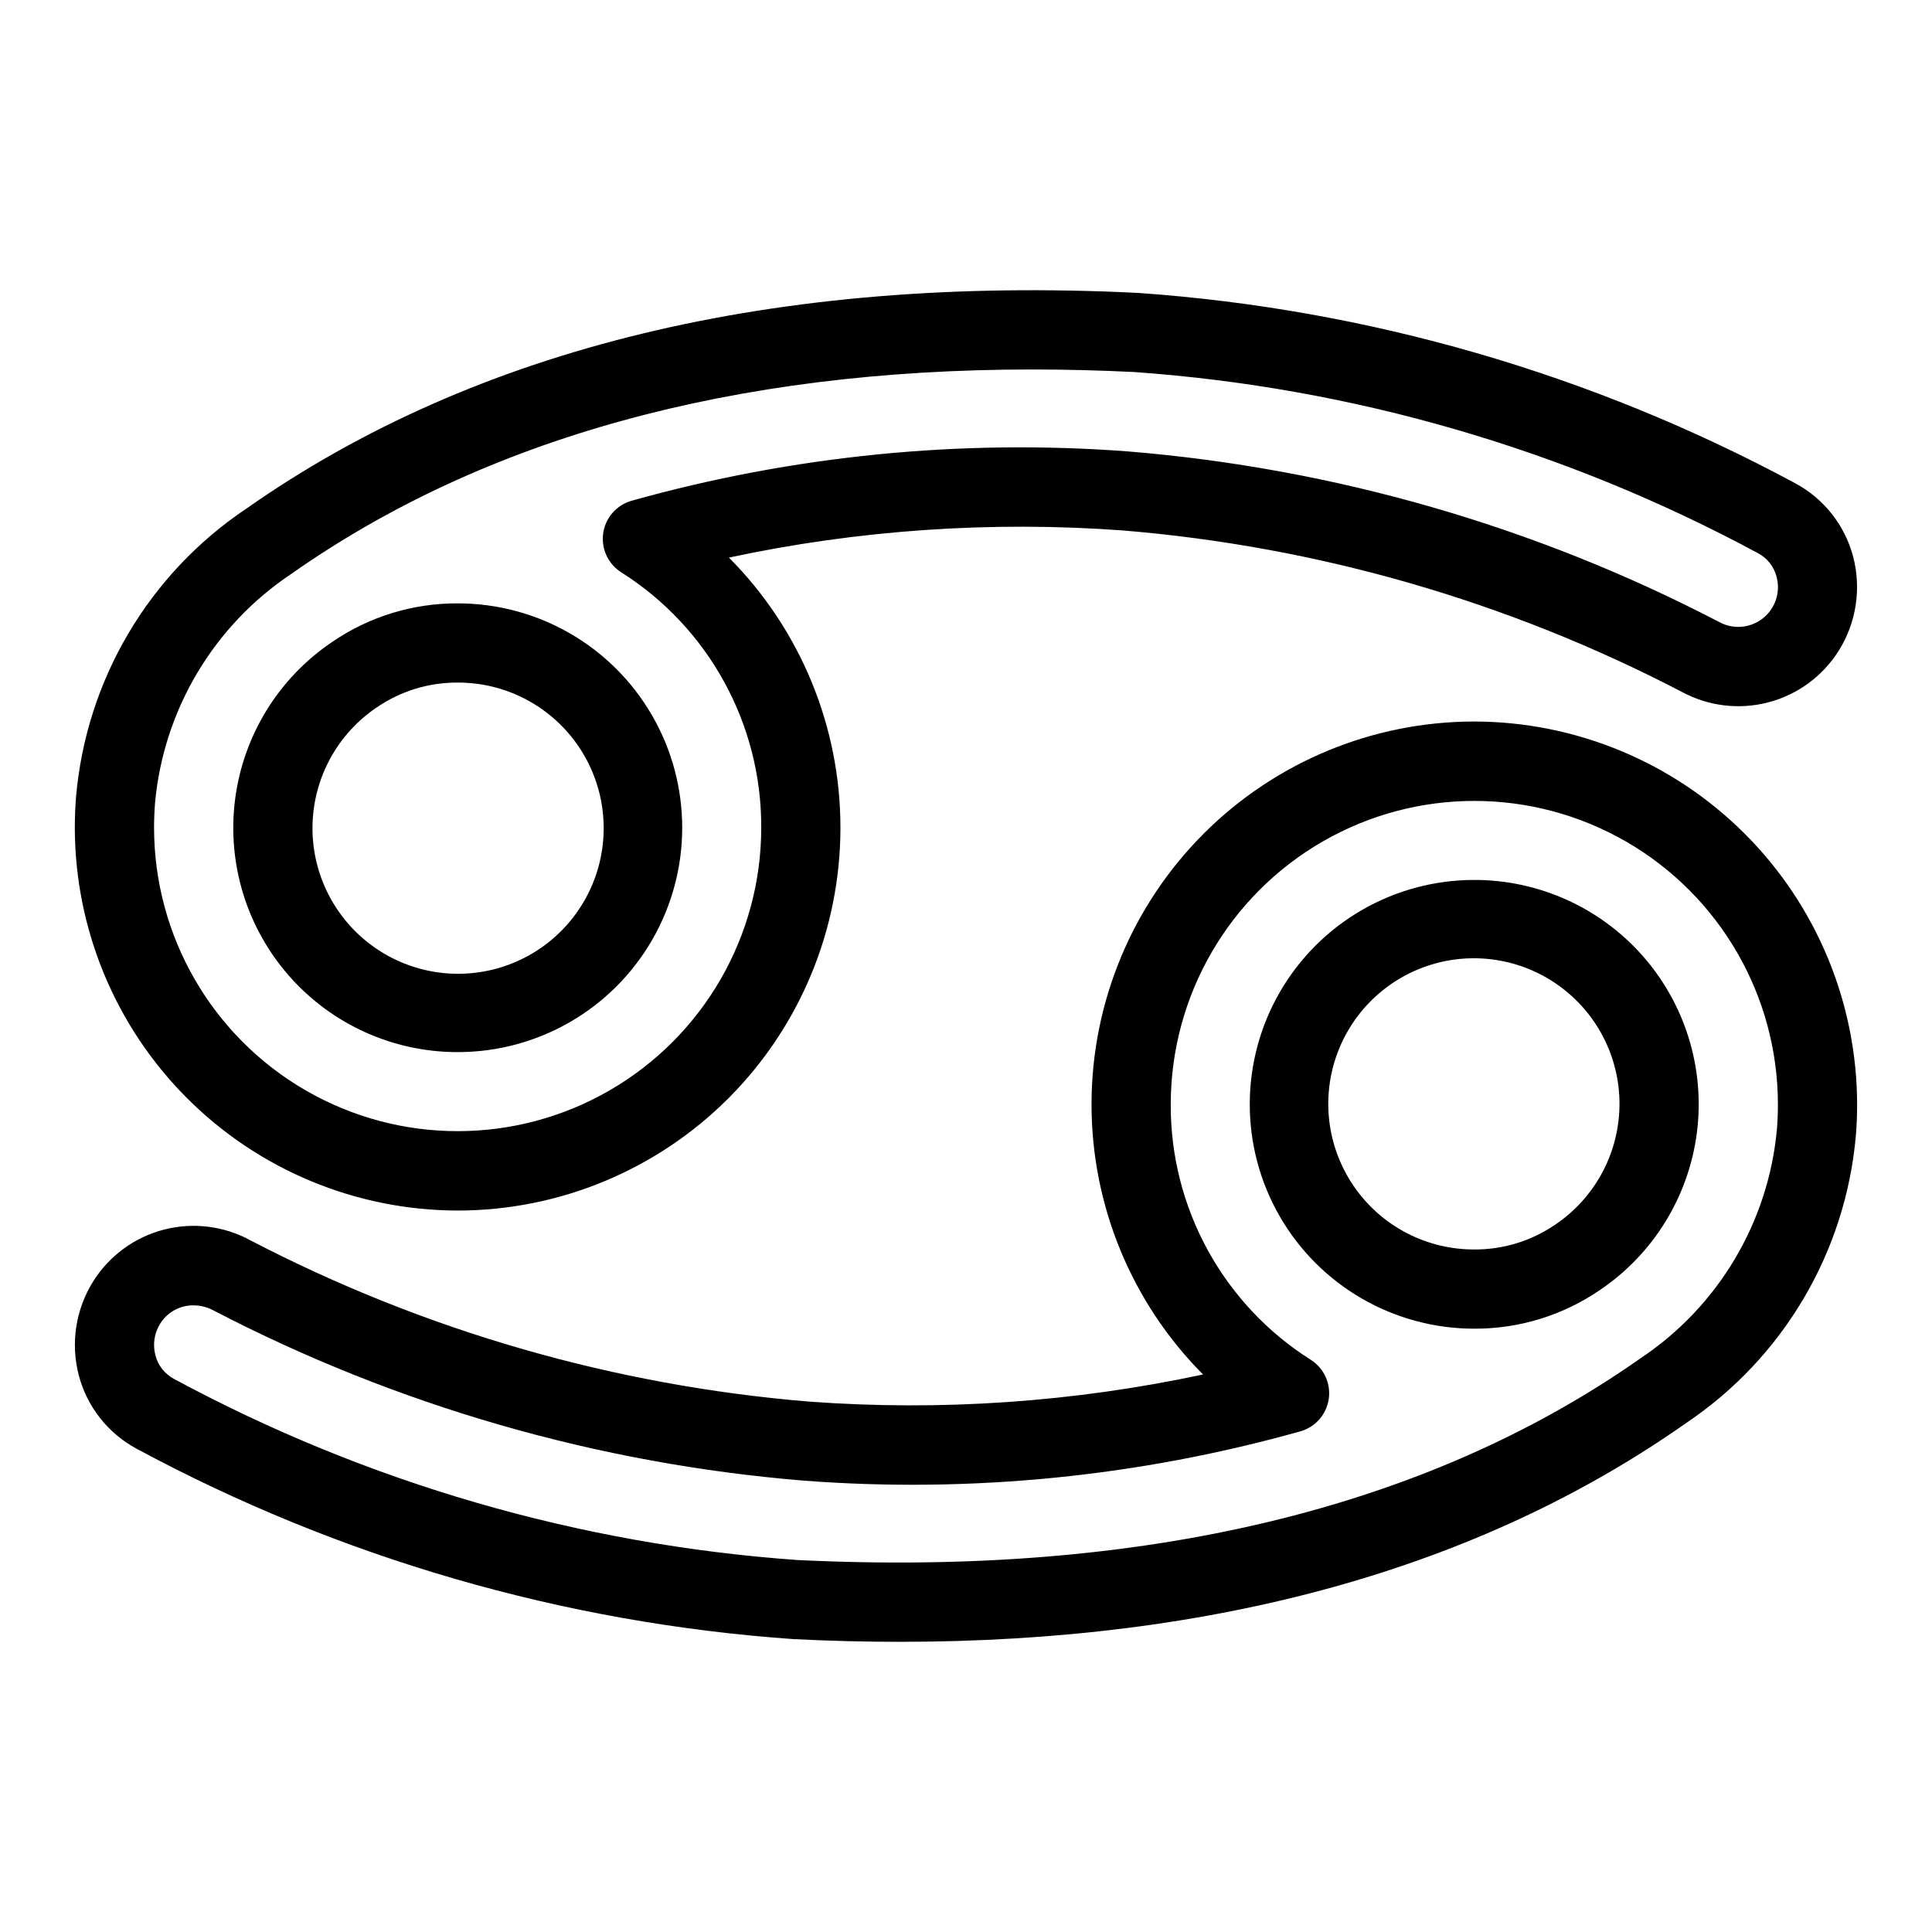
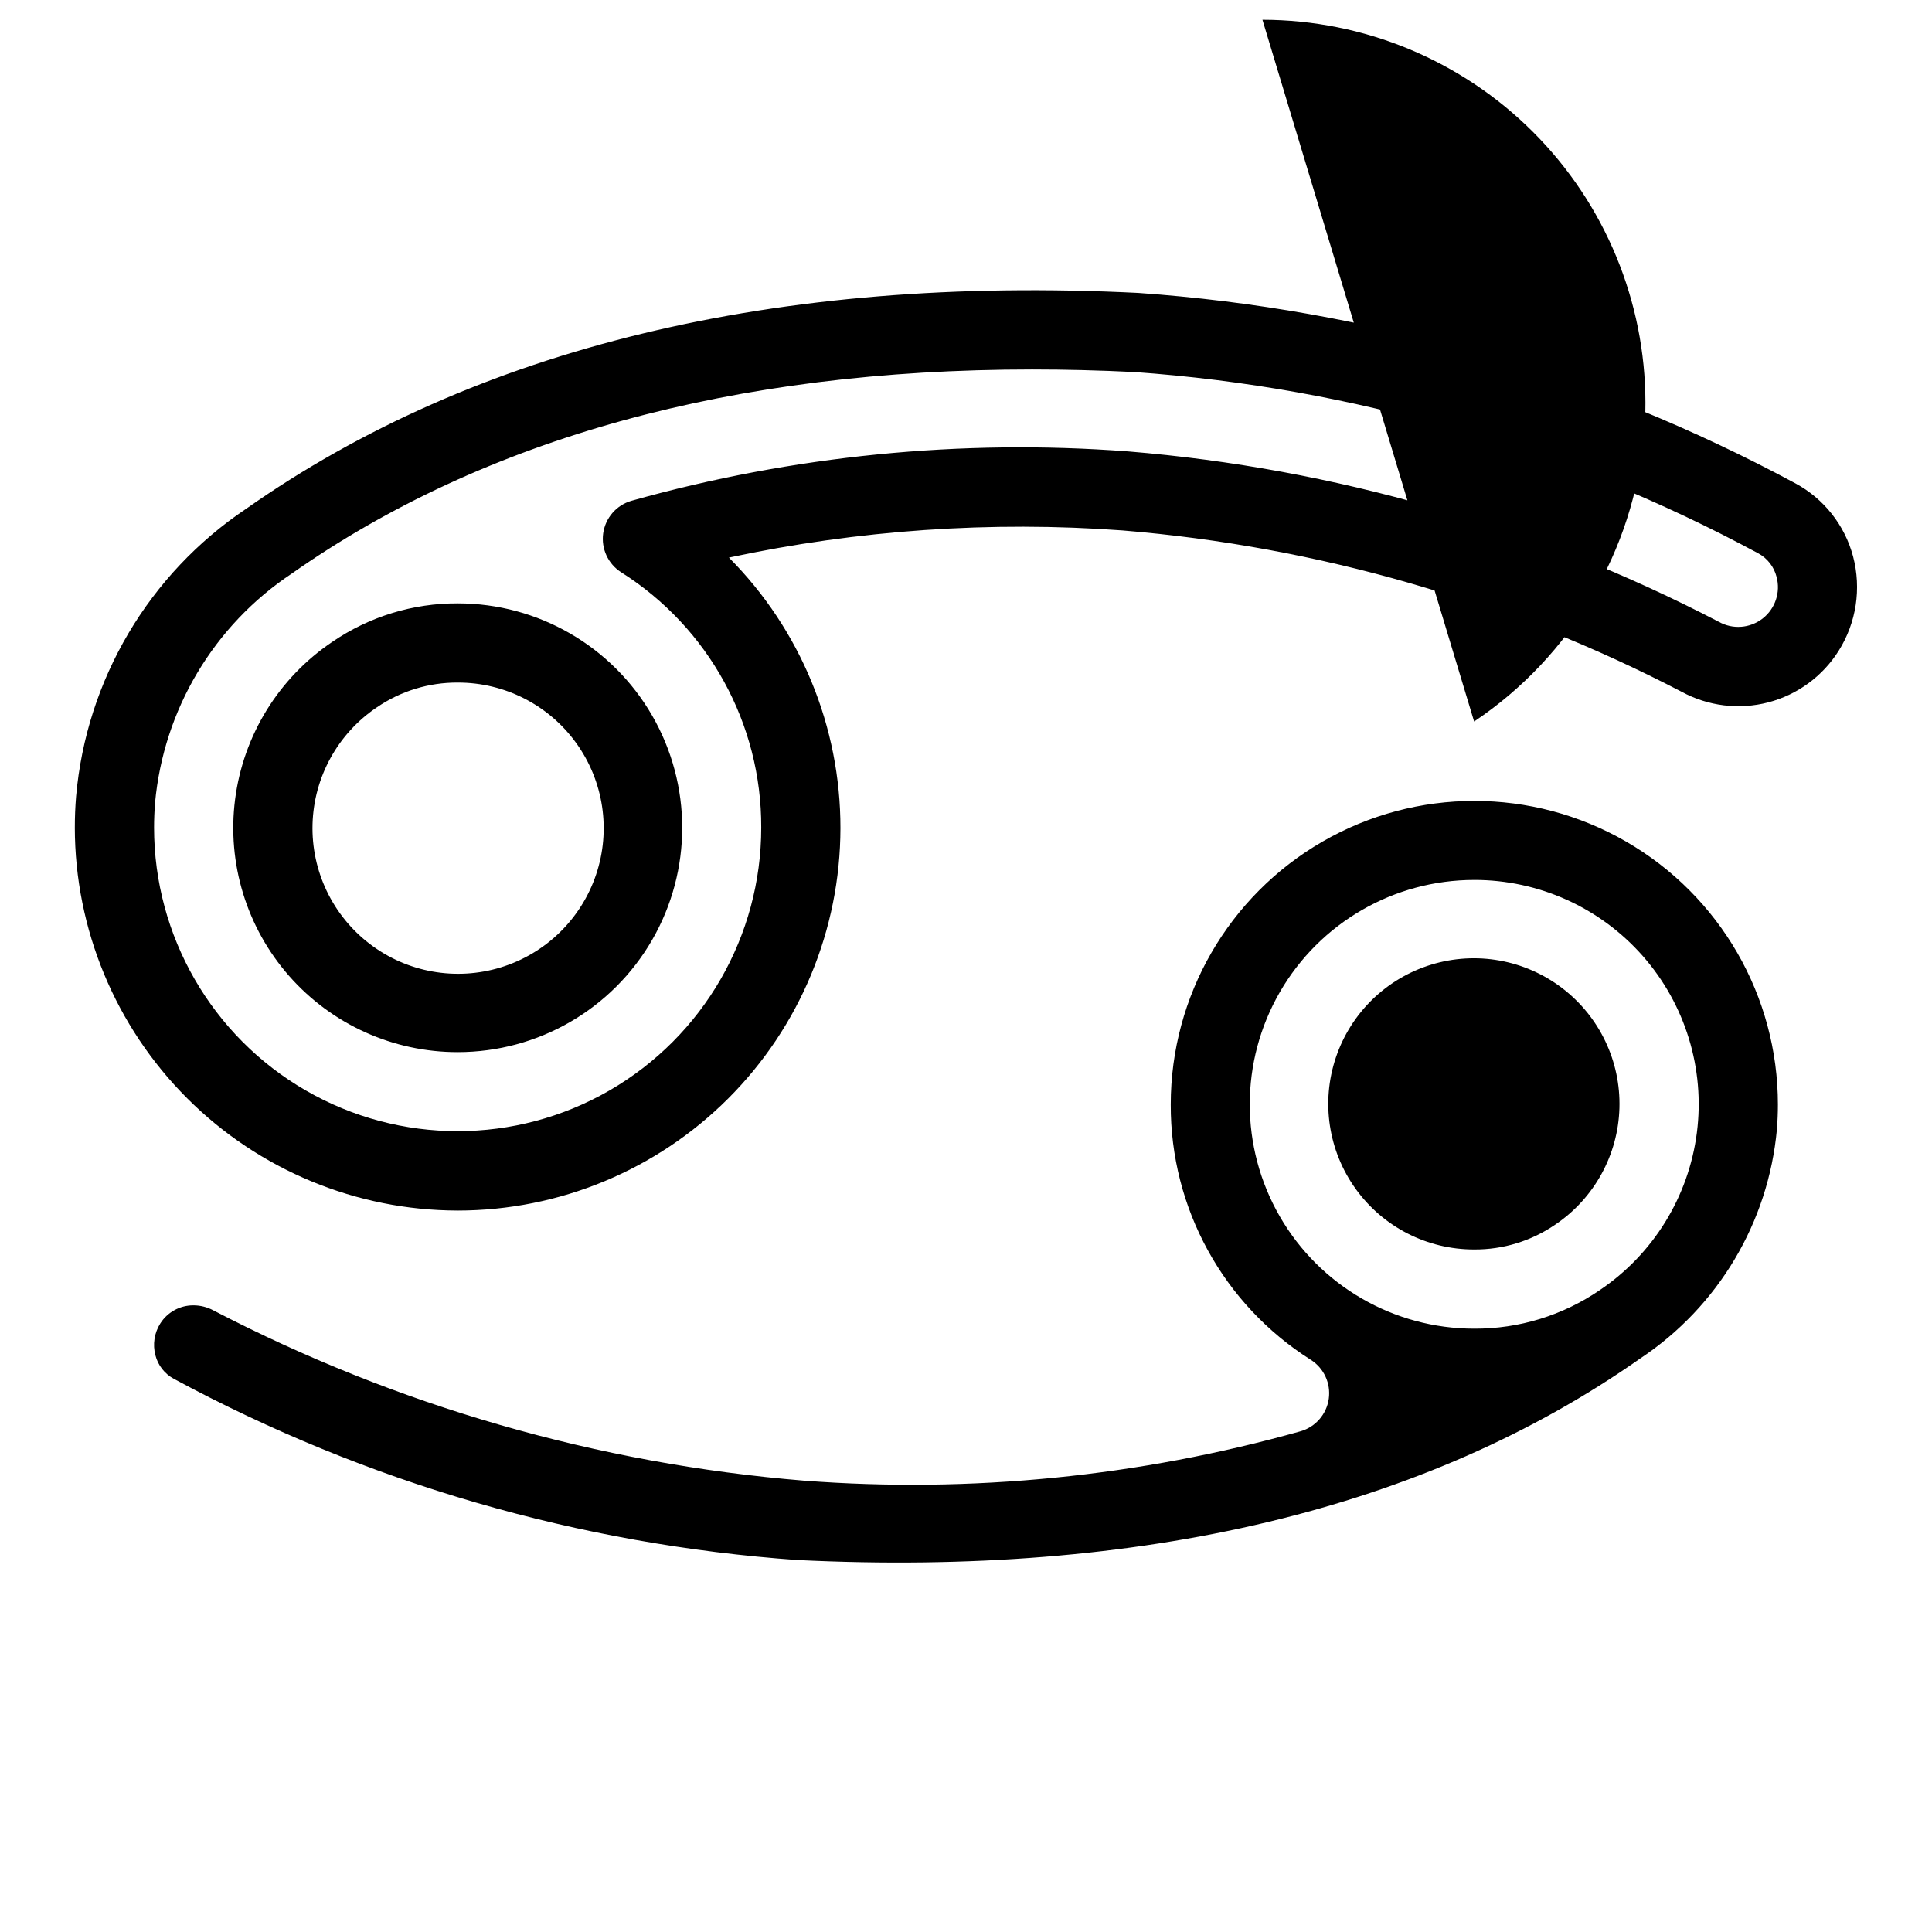
<svg xmlns="http://www.w3.org/2000/svg" fill="#000000" width="800px" height="800px" version="1.1" viewBox="144 144 512 512">
-   <path d="m265.33 422.82c21.246 0 40.875-11.336 51.496-29.73 10.621-18.398 10.621-41.062 0-59.461s-30.25-29.73-51.496-29.73c-11.883-0.059-23.508 3.512-33.312 10.23-14.172 9.555-23.539 24.754-25.715 41.707-2.176 16.953 3.059 34.023 14.359 46.848 11.301 12.824 27.578 20.16 44.668 20.137zm-21.508-91.336 0.078-0.051c6.309-4.312 13.789-6.594 21.43-6.543 12.438-0.023 24.121 5.949 31.383 16.043 7.266 10.09 9.223 23.066 5.254 34.852-3.965 11.785-13.367 20.938-25.258 24.582-11.887 3.644-24.805 1.34-34.695-6.199-9.891-7.535-15.543-19.375-15.188-31.805 0.359-12.43 6.688-23.926 16.996-30.879zm21.508 133.32v0.004c26.875-0.02 52.645-10.699 71.652-29.695 19.012-19 29.707-44.762 29.742-71.637 0.035-26.871-10.59-52.664-29.551-71.711 34.25-7.328 69.363-9.75 104.29-7.199 51.742 4.25 102.11 18.785 148.16 42.746 7.023 3.832 15.242 4.84 22.98 2.824 7.742-2.019 14.418-6.91 18.676-13.684 4.672-7.438 6.051-16.48 3.812-24.973-2.199-8.305-7.746-15.328-15.312-19.395-53.809-28.98-113.17-46.18-174.14-50.457-96.043-4.781-175.6 14.484-236.41 57.207h-0.004c-25.785 17.281-42.355 45.316-45.062 76.238-0.227 2.742-0.336 5.488-0.332 8.234l-0.004 0.004c0.031 26.906 10.734 52.707 29.762 71.734 19.027 19.027 44.828 29.73 71.734 29.762zm-80.242-108.04c2.262-24.684 15.574-47.02 36.211-60.746 51.172-35.949 117.09-54.105 196.22-54.105 8.867 0 17.898 0.227 27.09 0.68h0.004c57.879 4.106 114.22 20.477 165.3 48.02 2.438 1.301 4.215 3.57 4.898 6.25 1.109 4.098-0.355 8.461-3.707 11.062-3.356 2.602-7.945 2.934-11.637 0.84-48.66-25.309-101.88-40.652-156.54-45.137-44.301-3.336-88.844 1.094-131.62 13.094-3.957 1.156-6.871 4.519-7.453 8.602-0.578 4.082 1.289 8.125 4.769 10.336 23.188 14.66 37.211 40.219 37.113 67.656 0 28.742-15.332 55.301-40.227 69.672-24.891 14.371-55.559 14.371-80.453 0-24.891-14.371-40.227-40.93-40.227-69.672 0-2.184 0.09-4.359 0.262-6.551zm349.57-21.555h0.004c-26.875 0.02-52.645 10.699-71.652 29.695-19.008 18.996-29.703 44.758-29.742 71.633-0.035 26.871 10.59 52.664 29.547 71.711-34.246 7.336-69.359 9.762-104.29 7.199-51.738-4.25-102.11-18.781-148.16-42.746-7.023-3.832-15.242-4.844-22.98-2.824-7.742 2.016-14.422 6.91-18.676 13.684-4.672 7.441-6.051 16.48-3.812 24.977 2.203 8.305 7.746 15.324 15.312 19.391 53.809 28.984 113.17 46.184 174.14 50.457 9.543 0.477 18.918 0.715 28.133 0.711 83.543 0 153.52-19.438 208.28-57.918h-0.004c25.789-17.281 42.359-45.312 45.066-76.238 0.227-2.738 0.332-5.488 0.332-8.234-0.031-26.91-10.734-52.711-29.762-71.738-19.027-19.027-44.824-29.73-71.734-29.758zm80.242 108.05 0.004-0.004c-2.258 24.684-15.57 47.02-36.207 60.746-56.898 39.977-132.03 57.867-223.31 53.422v0.004c-57.883-4.102-114.23-20.469-165.3-48.016-2.441-1.305-4.219-3.574-4.902-6.254-0.758-2.856-0.293-5.898 1.281-8.398 1.902-3.027 5.238-4.856 8.812-4.828 1.832 0.004 3.637 0.461 5.25 1.324 48.66 25.309 101.88 40.652 156.55 45.137 44.297 3.356 88.844-1.078 131.61-13.094 3.961-1.152 6.875-4.519 7.453-8.602 0.578-4.082-1.289-8.125-4.773-10.336-23.188-14.66-37.207-40.219-37.109-67.652 0-28.746 15.336-55.305 40.227-69.676 24.891-14.371 55.559-14.371 80.453 0 24.891 14.371 40.227 40.93 40.227 69.676 0 2.18-0.09 4.359-0.262 6.547zm-80.242-66.062h0.004c-21.242 0-40.875 11.332-51.496 29.73-10.621 18.395-10.621 41.062 0 59.457 10.621 18.398 30.254 29.73 51.496 29.73 11.887 0.059 23.508-3.508 33.312-10.227 14.172-9.559 23.543-24.754 25.715-41.711 2.176-16.953-3.055-34.023-14.355-46.848-11.305-12.824-27.578-20.16-44.672-20.133zm21.508 91.332-0.078 0.051h0.008c-6.312 4.312-13.789 6.598-21.434 6.543-12.434 0.023-24.117-5.949-31.383-16.043-7.266-10.09-9.223-23.066-5.254-34.852 3.965-11.785 13.367-20.934 25.258-24.582 11.887-3.644 24.805-1.336 34.695 6.199 9.891 7.535 15.547 19.375 15.188 31.805-0.359 12.43-6.688 23.926-16.996 30.879z" />
+   <path d="m265.33 422.82c21.246 0 40.875-11.336 51.496-29.73 10.621-18.398 10.621-41.062 0-59.461s-30.25-29.73-51.496-29.73c-11.883-0.059-23.508 3.512-33.312 10.23-14.172 9.555-23.539 24.754-25.715 41.707-2.176 16.953 3.059 34.023 14.359 46.848 11.301 12.824 27.578 20.16 44.668 20.137zm-21.508-91.336 0.078-0.051c6.309-4.312 13.789-6.594 21.43-6.543 12.438-0.023 24.121 5.949 31.383 16.043 7.266 10.09 9.223 23.066 5.254 34.852-3.965 11.785-13.367 20.938-25.258 24.582-11.887 3.644-24.805 1.34-34.695-6.199-9.891-7.535-15.543-19.375-15.188-31.805 0.359-12.43 6.688-23.926 16.996-30.879zm21.508 133.32v0.004c26.875-0.02 52.645-10.699 71.652-29.695 19.012-19 29.707-44.762 29.742-71.637 0.035-26.871-10.59-52.664-29.551-71.711 34.25-7.328 69.363-9.75 104.29-7.199 51.742 4.25 102.11 18.785 148.16 42.746 7.023 3.832 15.242 4.84 22.98 2.824 7.742-2.019 14.418-6.91 18.676-13.684 4.672-7.438 6.051-16.48 3.812-24.973-2.199-8.305-7.746-15.328-15.312-19.395-53.809-28.98-113.17-46.18-174.14-50.457-96.043-4.781-175.6 14.484-236.41 57.207h-0.004c-25.785 17.281-42.355 45.316-45.062 76.238-0.227 2.742-0.336 5.488-0.332 8.234l-0.004 0.004c0.031 26.906 10.734 52.707 29.762 71.734 19.027 19.027 44.828 29.73 71.734 29.762zm-80.242-108.04c2.262-24.684 15.574-47.02 36.211-60.746 51.172-35.949 117.09-54.105 196.22-54.105 8.867 0 17.898 0.227 27.09 0.68h0.004c57.879 4.106 114.22 20.477 165.3 48.02 2.438 1.301 4.215 3.57 4.898 6.25 1.109 4.098-0.355 8.461-3.707 11.062-3.356 2.602-7.945 2.934-11.637 0.84-48.66-25.309-101.88-40.652-156.54-45.137-44.301-3.336-88.844 1.094-131.62 13.094-3.957 1.156-6.871 4.519-7.453 8.602-0.578 4.082 1.289 8.125 4.769 10.336 23.188 14.66 37.211 40.219 37.113 67.656 0 28.742-15.332 55.301-40.227 69.672-24.891 14.371-55.559 14.371-80.453 0-24.891-14.371-40.227-40.93-40.227-69.672 0-2.184 0.09-4.359 0.262-6.551zm349.57-21.555h0.004h-0.004c25.789-17.281 42.359-45.312 45.066-76.238 0.227-2.738 0.332-5.488 0.332-8.234-0.031-26.91-10.734-52.711-29.762-71.738-19.027-19.027-44.824-29.73-71.734-29.758zm80.242 108.05 0.004-0.004c-2.258 24.684-15.57 47.02-36.207 60.746-56.898 39.977-132.03 57.867-223.31 53.422v0.004c-57.883-4.102-114.23-20.469-165.3-48.016-2.441-1.305-4.219-3.574-4.902-6.254-0.758-2.856-0.293-5.898 1.281-8.398 1.902-3.027 5.238-4.856 8.812-4.828 1.832 0.004 3.637 0.461 5.25 1.324 48.66 25.309 101.88 40.652 156.55 45.137 44.297 3.356 88.844-1.078 131.61-13.094 3.961-1.152 6.875-4.519 7.453-8.602 0.578-4.082-1.289-8.125-4.773-10.336-23.188-14.66-37.207-40.219-37.109-67.652 0-28.746 15.336-55.305 40.227-69.676 24.891-14.371 55.559-14.371 80.453 0 24.891 14.371 40.227 40.93 40.227 69.676 0 2.18-0.09 4.359-0.262 6.547zm-80.242-66.062h0.004c-21.242 0-40.875 11.332-51.496 29.73-10.621 18.395-10.621 41.062 0 59.457 10.621 18.398 30.254 29.73 51.496 29.73 11.887 0.059 23.508-3.508 33.312-10.227 14.172-9.559 23.543-24.754 25.715-41.711 2.176-16.953-3.055-34.023-14.355-46.848-11.305-12.824-27.578-20.16-44.672-20.133zm21.508 91.332-0.078 0.051h0.008c-6.312 4.312-13.789 6.598-21.434 6.543-12.434 0.023-24.117-5.949-31.383-16.043-7.266-10.09-9.223-23.066-5.254-34.852 3.965-11.785 13.367-20.934 25.258-24.582 11.887-3.644 24.805-1.336 34.695 6.199 9.891 7.535 15.547 19.375 15.188 31.805-0.359 12.43-6.688 23.926-16.996 30.879z" />
</svg>